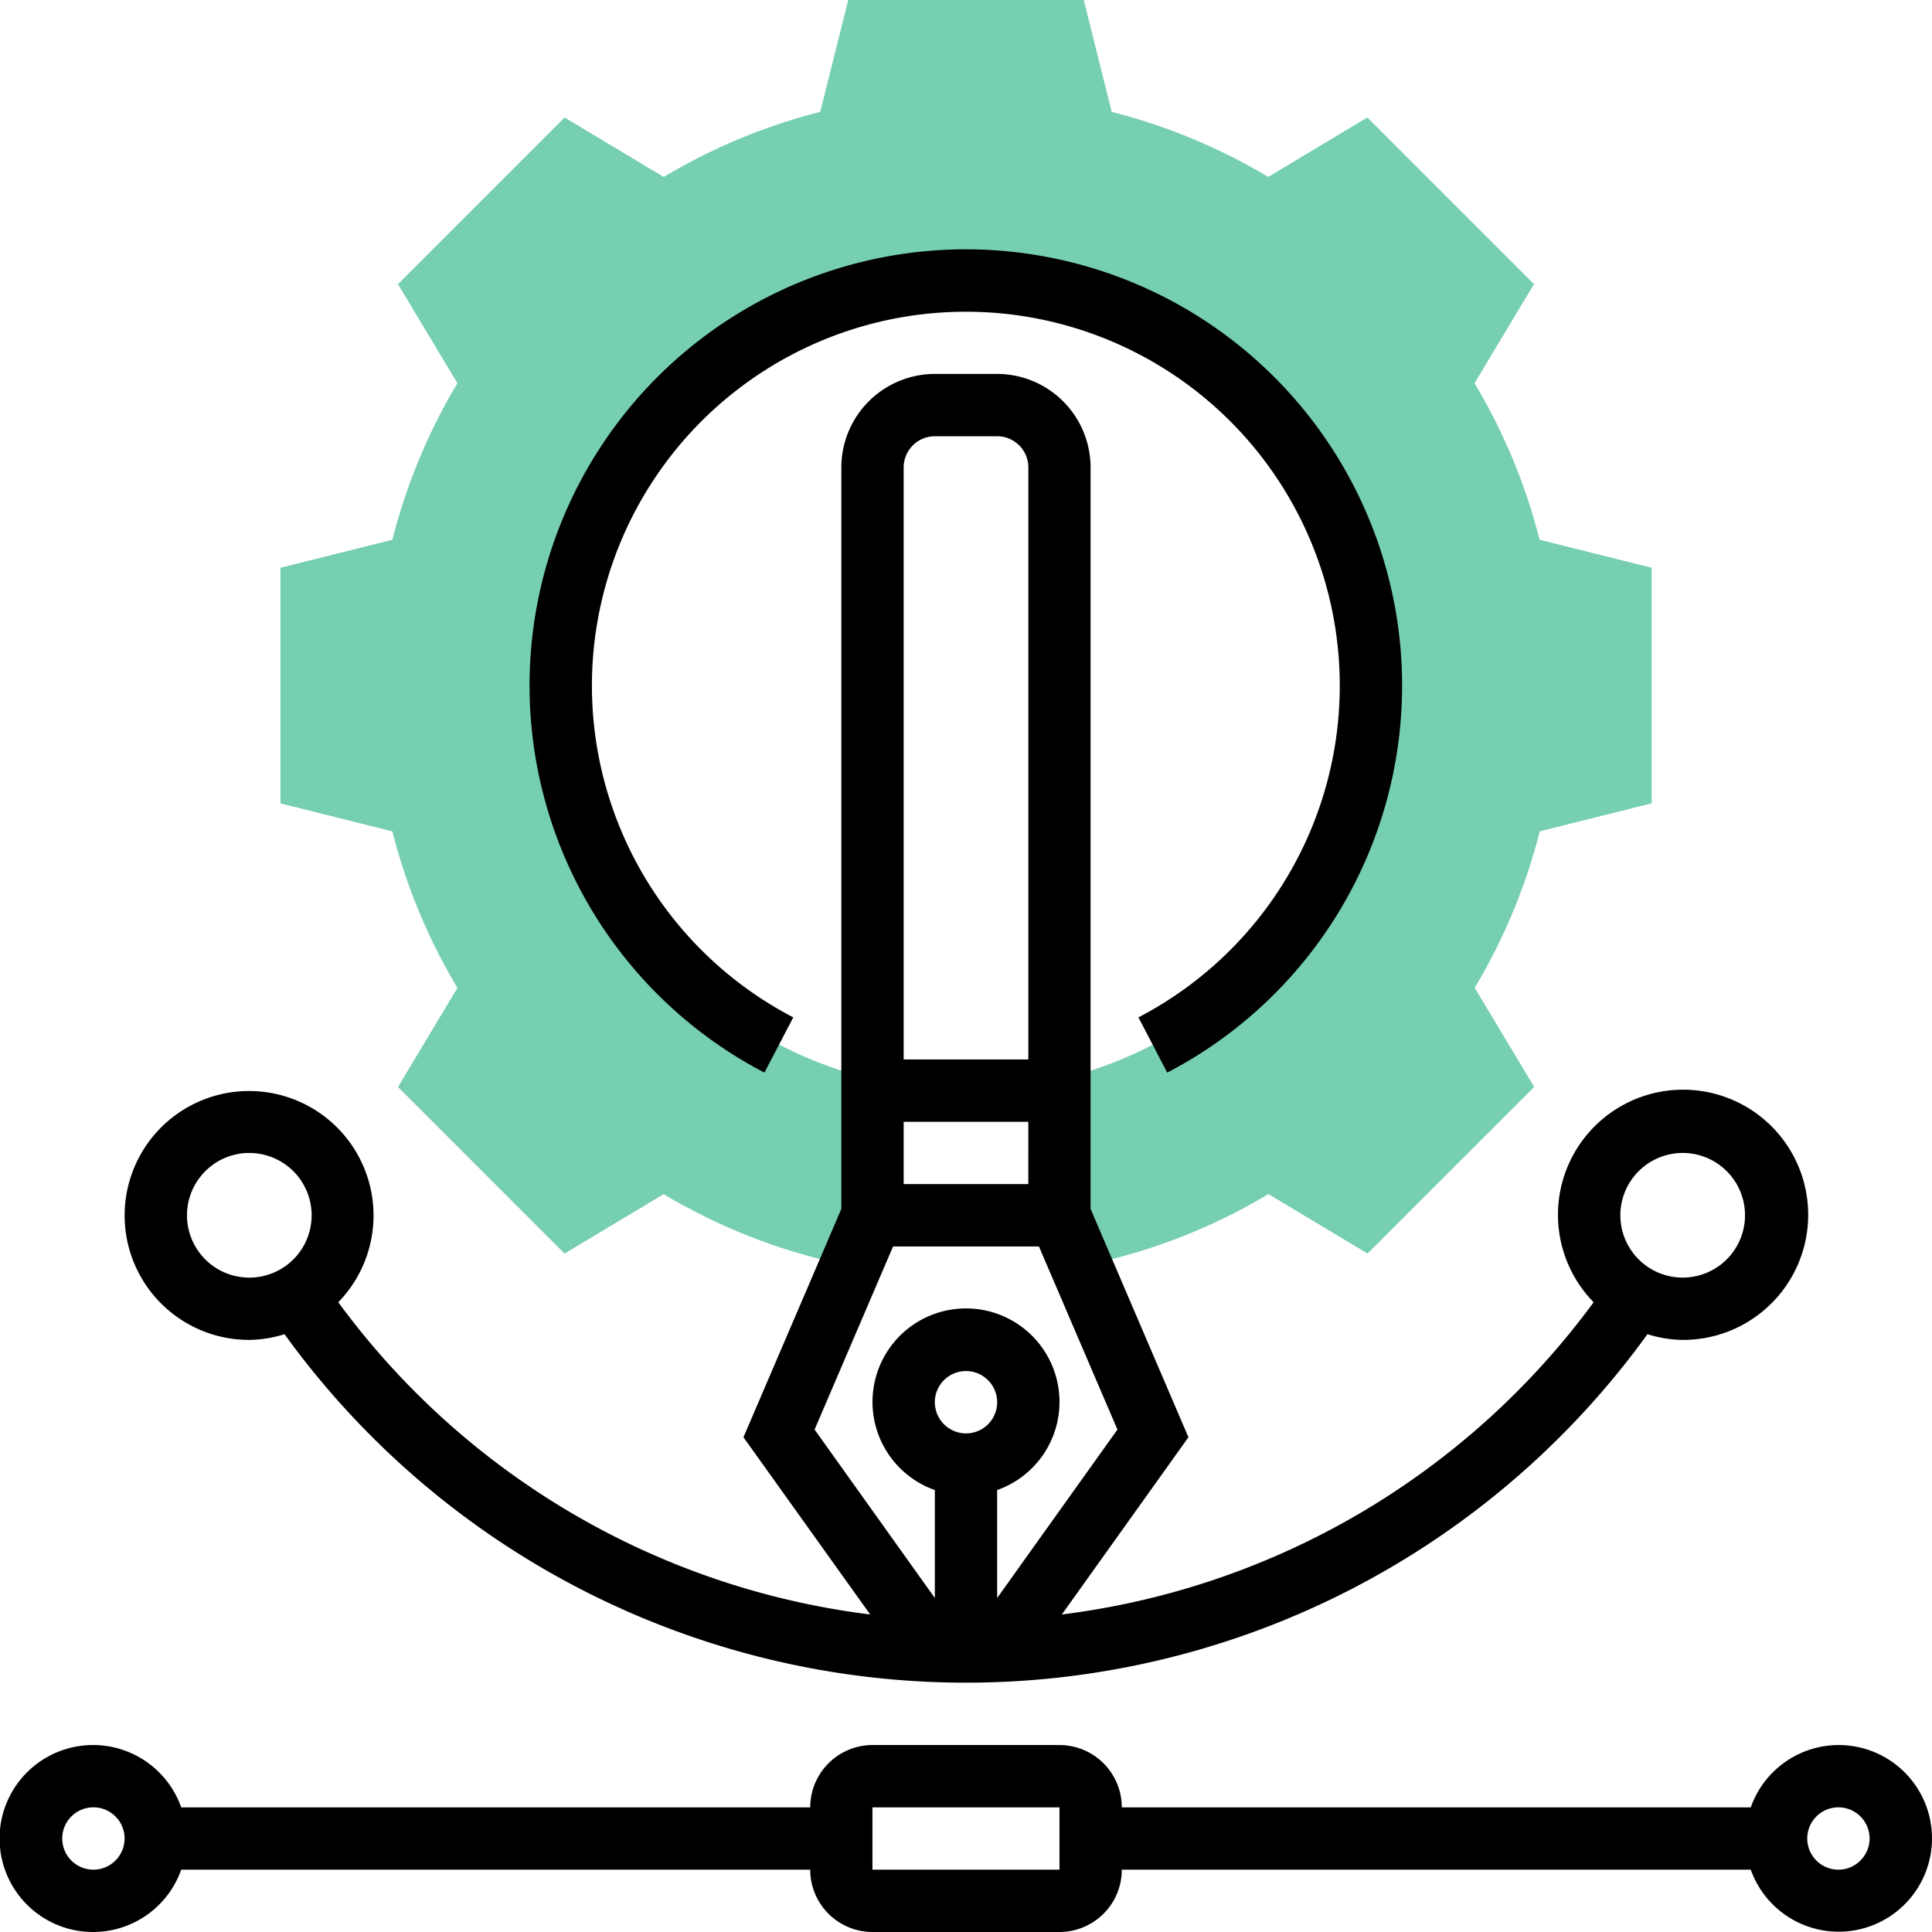
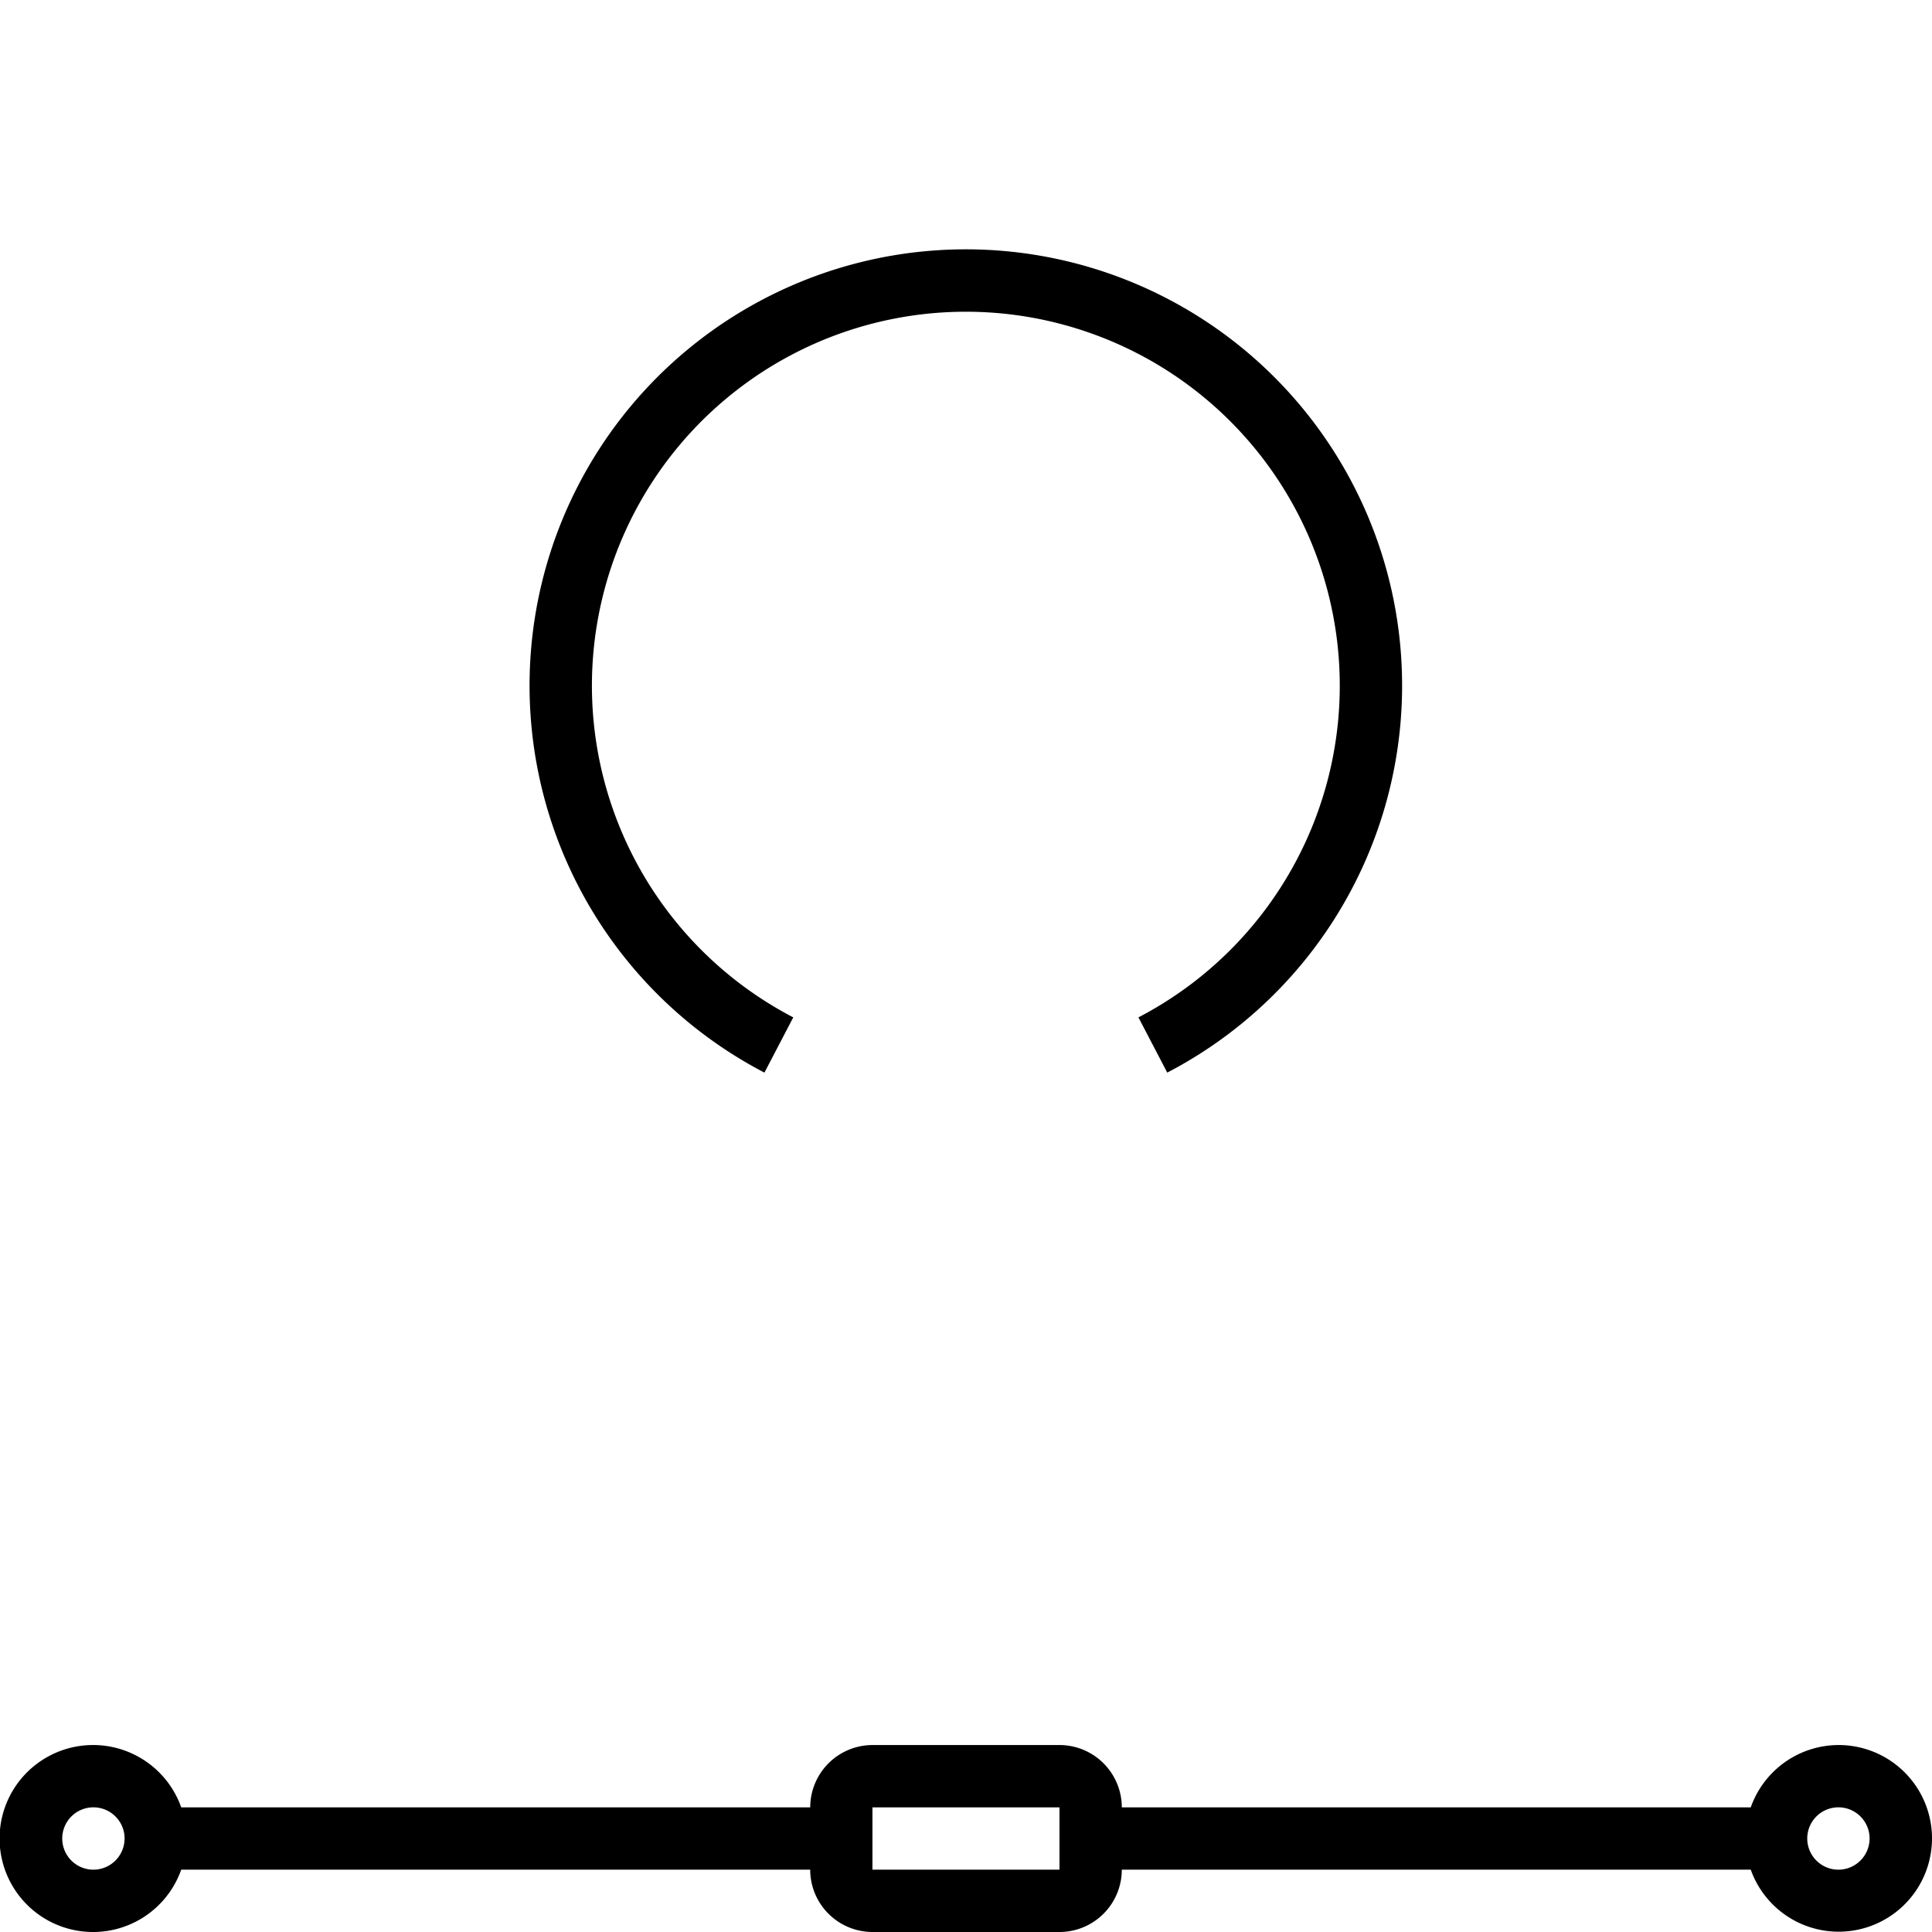
<svg xmlns="http://www.w3.org/2000/svg" width="69.969" height="69.969" viewBox="0 0 69.969 69.969">
  <defs>
    <style>.a{fill:#76cfae;}</style>
  </defs>
-   <path class="a" d="M117.6,19.547a21.166,21.166,0,0,0-2.356-5.669l2.153-3.589-6.034-6.034-3.589,2.153a21.217,21.217,0,0,0-5.669-2.356L101.093,0H92.562L91.548,4.053A21.166,21.166,0,0,0,85.88,6.409L82.29,4.256,76.256,10.29l2.153,3.589a21.217,21.217,0,0,0-2.356,5.669L72,20.562v8.532l4.053,1.014a21.166,21.166,0,0,0,2.356,5.669l-2.153,3.589L82.29,45.4l3.589-2.153A21.217,21.217,0,0,0,91.548,45.6L92,47.39l1.447-3.378V39.09a14.671,14.671,0,1,1,6.771,0v4.922l1.447,3.377.447-1.788a21.166,21.166,0,0,0,5.669-2.356l3.589,2.153,6.034-6.034-2.153-3.589a21.217,21.217,0,0,0,2.356-5.669l4.053-1.014V20.562Zm0,0" transform="translate(-61.843)" />
  <path d="M66.583,448a3.381,3.381,0,0,0-3.178,2.257H40.627A2.259,2.259,0,0,0,38.37,448H31.6a2.259,2.259,0,0,0-2.257,2.257H6.563a3.386,3.386,0,1,0,0,2.257H29.342a2.259,2.259,0,0,0,2.257,2.257H38.37a2.259,2.259,0,0,0,2.257-2.257H63.405A3.38,3.38,0,1,0,66.583,448Zm-63.2,4.514a1.129,1.129,0,1,1,1.129-1.129A1.131,1.131,0,0,1,3.386,452.514Zm28.213,0v-2.257H38.37v2.257Zm34.984,0a1.129,1.129,0,1,1,1.129-1.129A1.131,1.131,0,0,1,66.583,452.514Zm0,0" transform="translate(0 -384.802)" />
-   <path d="M36.514,130.984a4.477,4.477,0,0,0,1.277-.207,30.441,30.441,0,0,0,49.359,0,4.425,4.425,0,0,0,1.276.207A4.531,4.531,0,1,0,85.2,129.62a28.206,28.206,0,0,1-19.258,11.307l4.584-6.418-3.544-8.27V99.386A3.39,3.39,0,0,0,63.6,96H61.342a3.39,3.39,0,0,0-3.386,3.386v26.853l-3.545,8.27L59,140.927A28.191,28.191,0,0,1,39.737,129.62a4.507,4.507,0,1,0-3.223,1.364Zm51.912-6.771a2.257,2.257,0,1,1-2.257,2.257A2.259,2.259,0,0,1,88.426,124.213Zm-27.085,9.028a1.129,1.129,0,1,1,1.129,1.129A1.131,1.131,0,0,1,61.342,133.241Zm3.386-7.9H60.213v-2.257h4.514ZM61.342,98.257H63.6a1.131,1.131,0,0,1,1.129,1.129v21.442H60.213V99.386A1.131,1.131,0,0,1,61.342,98.257ZM59.829,127.6h5.283l2.843,6.631-4.356,6.1v-3.909a3.386,3.386,0,1,0-2.257,0v3.909l-4.355-6.1Zm-23.314-3.386a2.257,2.257,0,1,1-2.257,2.257A2.259,2.259,0,0,1,36.514,124.213Zm0,0" transform="translate(-27.486 -82.458)" />
  <path d="M144.5,93.817l1.044-2a13.542,13.542,0,1,1,12.5,0l1.044,2a15.8,15.8,0,1,0-14.589,0Zm0,0" transform="translate(-116.815 -54.972)" />
</svg>